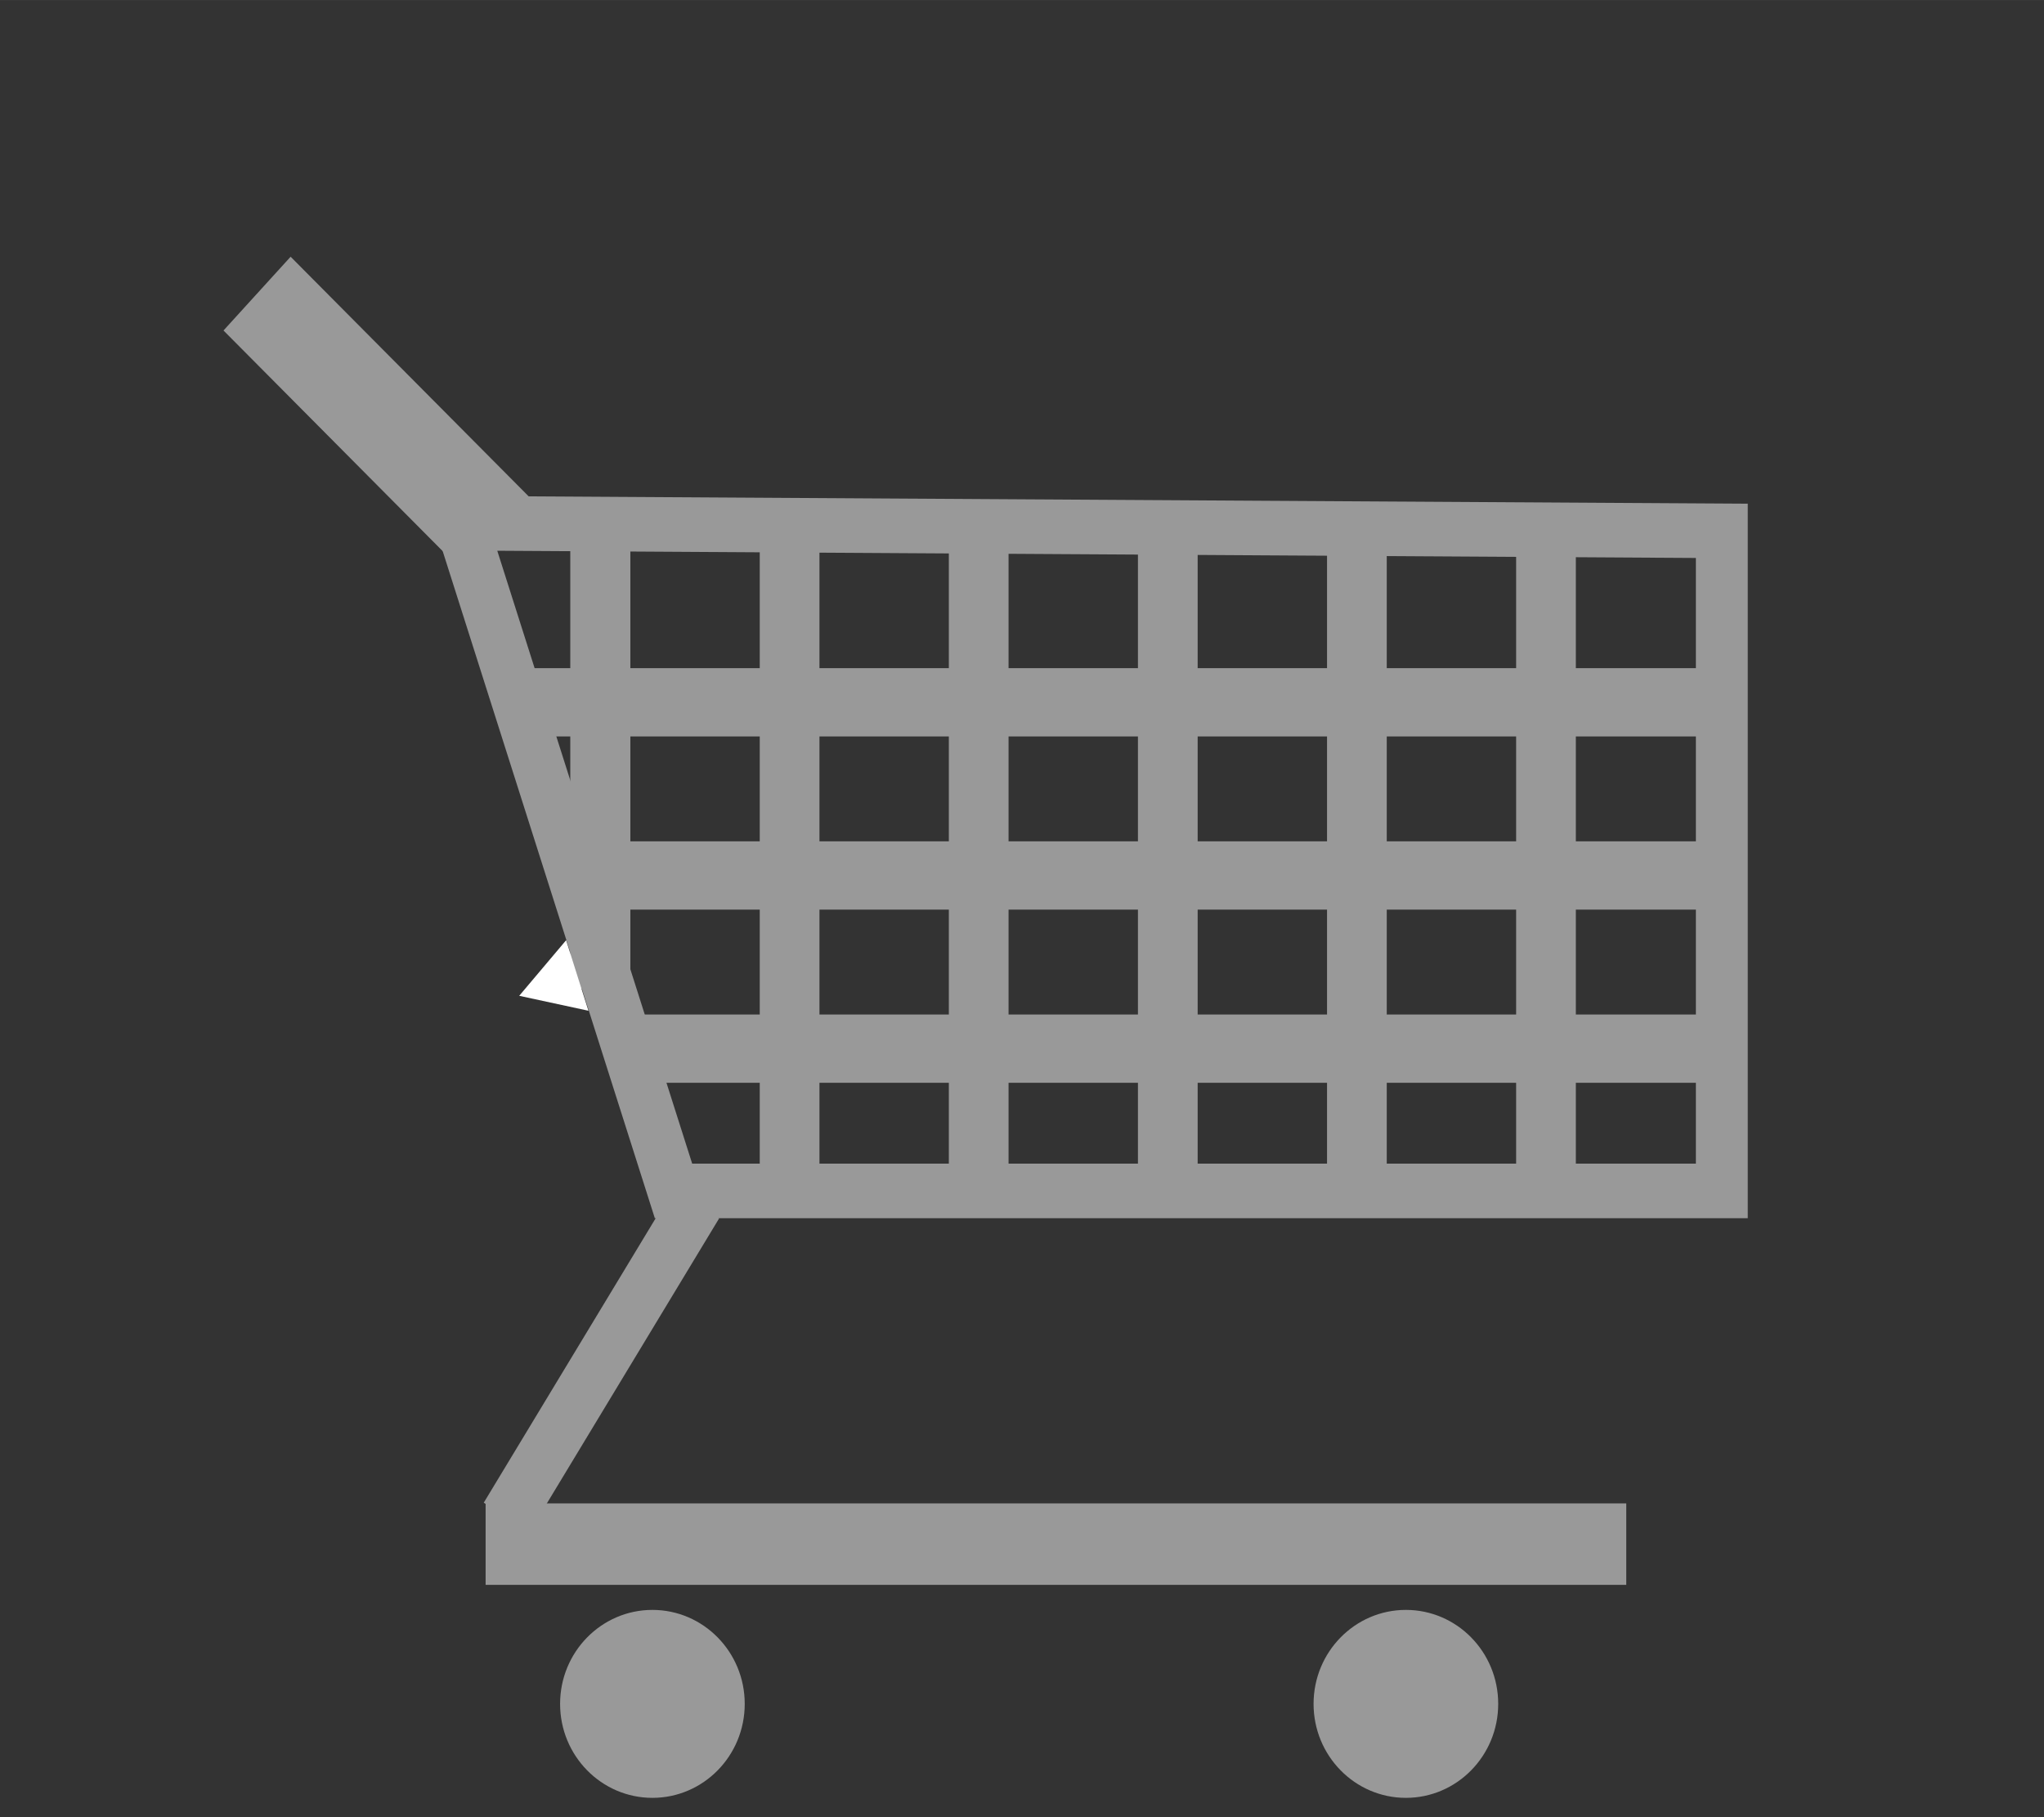
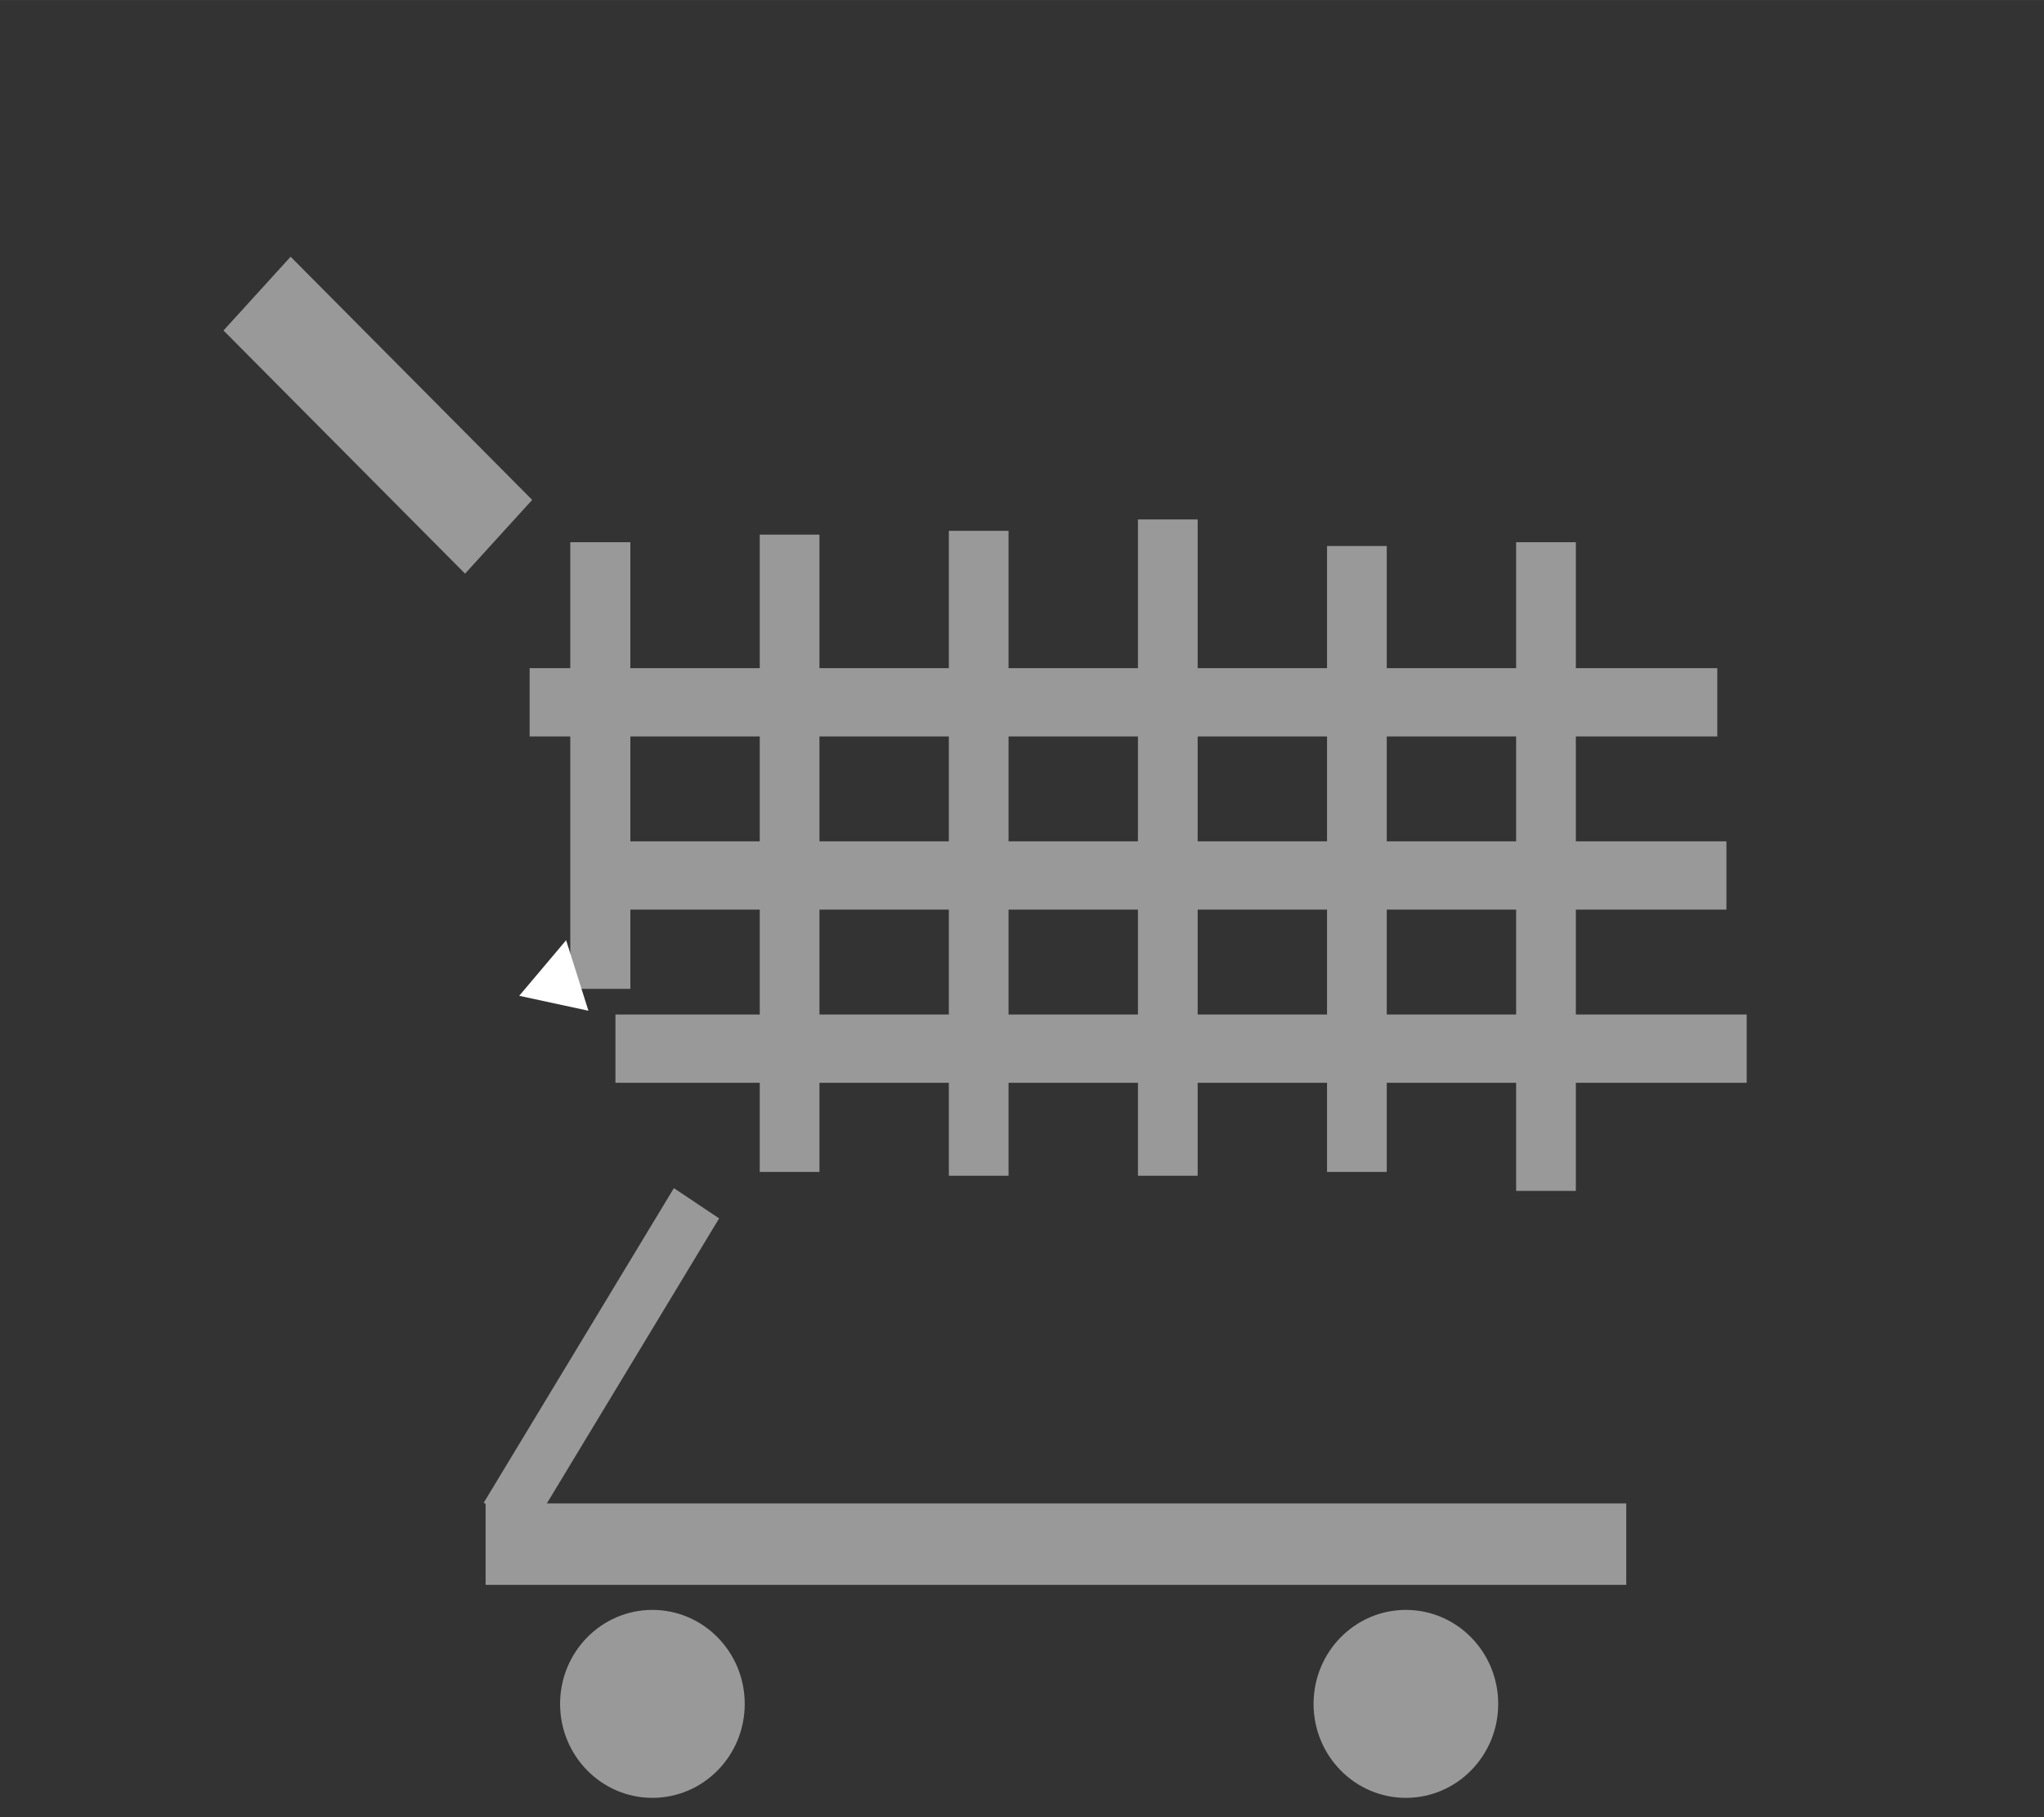
<svg xmlns="http://www.w3.org/2000/svg" width="9mm" height="8mm" viewBox="0 0 31.89 28.346" id="svg2" version="1.1">
  <rect x="0" y="0" width="31.89" height="28.346" fill="#333333" stroke="none" />
  <defs id="defs4" />
  <g transform="matrix(0.097,0,0,0.102,-20.842,-28.773)" id="g4186">
    <g transform="matrix(0.868,0,0,0.868,49.814,74.326)" id="g4174">
      <ellipse style="fill:#999999;fill-opacity:1;stroke:none;stroke-width:25;stroke-miterlimit:4;stroke-dasharray:none;stroke-opacity:1" id="path4147" cx="222.308" cy="572.008" rx="1.744" ry="1.688" transform="matrix(9.809,0,0,9.809,-1869.573,-5071.265)" />
      <ellipse ry="1.688" rx="1.744" cy="572.008" cx="236.542" id="ellipse4149" style="fill:#999999;fill-opacity:1;stroke:none;stroke-width:25;stroke-miterlimit:4;stroke-dasharray:none;stroke-opacity:1" transform="matrix(9.809,0,0,9.809,-1869.573,-5071.265)" />
      <g id="g4245">
        <rect transform="matrix(9.809,0,0,9.809,-1869.573,-5071.265)" y="568.407" x="219.157" height="1.463" width="21.548" id="rect4151" style="fill:#999999;fill-opacity:1;stroke:none;stroke-width:25;stroke-miterlimit:4;stroke-dasharray:none;stroke-opacity:1" />
        <rect transform="matrix(8.278,5.262,-5.262,8.278,-1869.573,-5071.265)" y="355.446" x="489.847" height="6.695" width="1.013" id="rect4157" style="fill:#999999;fill-opacity:1;stroke:none;stroke-width:10;stroke-miterlimit:4;stroke-dasharray:none;stroke-opacity:1" />
        <rect style="fill:#999999;fill-opacity:1;stroke:none;stroke-width:10;stroke-miterlimit:4;stroke-dasharray:none;stroke-opacity:1" id="rect4160" width="18" height="62" x="-54.911" y="373.282" transform="matrix(0.691,-0.722,0.722,0.691,0,0)" />
-         <path style="fill:none;fill-opacity:1;stroke:#999999;stroke-width:9.615;stroke-miterlimit:4;stroke-dasharray:none;stroke-opacity:1" d="m 275.609,331.545 233.602,1.337 0,116.298 -194.258,0 z" id="rect4155" />
        <rect style="fill:#999999;fill-opacity:1;stroke:none;stroke-width:10;stroke-miterlimit:4;stroke-dasharray:none;stroke-opacity:1" id="rect4162" width="11.135" height="78.695" x="295.825" y="334.887" />
        <rect y="334.887" x="471.096" height="114.293" width="11.065" id="rect4164" style="fill:#999999;fill-opacity:1;stroke:none;stroke-width:10;stroke-miterlimit:4;stroke-dasharray:none;stroke-opacity:1" />
        <rect y="333.55" x="330.935" height="112.288" width="11.065" id="rect4168" style="fill:#999999;fill-opacity:1;stroke:none;stroke-width:10;stroke-miterlimit:4;stroke-dasharray:none;stroke-opacity:1" />
        <rect style="fill:#999999;fill-opacity:1;stroke:none;stroke-width:10;stroke-miterlimit:4;stroke-dasharray:none;stroke-opacity:1" id="rect4170" width="11.065" height="113.625" x="365.976" y="332.882" />
        <rect y="330.876" x="401.016" height="115.63" width="11.065" id="rect4172" style="fill:#999999;fill-opacity:1;stroke:none;stroke-width:10;stroke-miterlimit:4;stroke-dasharray:none;stroke-opacity:1" />
        <rect style="fill:#999999;fill-opacity:1;stroke:none;stroke-width:10;stroke-miterlimit:4;stroke-dasharray:none;stroke-opacity:1" id="rect4174" width="11.065" height="110.283" x="436.056" y="335.555" />
        <rect style="fill:#999999;fill-opacity:1;stroke:none;stroke-width:10;stroke-miterlimit:4;stroke-dasharray:none;stroke-opacity:1" id="rect4176" width="12.031" height="209.627" x="-430.131" y="304.194" transform="matrix(0,-1,1,0,0,0)" />
        <rect transform="matrix(0,-1,1,0,0,0)" y="288.294" x="-369.109" height="220.078" width="12.031" id="rect4178" style="fill:#999999;fill-opacity:1;stroke:none;stroke-width:10;stroke-miterlimit:4;stroke-dasharray:none;stroke-opacity:1" />
        <rect transform="matrix(0,-1,1,0,0,0)" y="297.359" x="-399.62" height="212.701" width="12.031" id="rect4182" style="fill:#999999;fill-opacity:1;stroke:none;stroke-width:10;stroke-miterlimit:4;stroke-dasharray:none;stroke-opacity:1" />
        <path style="fill:#ffffff;fill-opacity:1;stroke:none;stroke-width:10;stroke-miterlimit:4;stroke-dasharray:none;stroke-opacity:1" id="path4184" d="m 286.363,414.805 8.692,-9.792 4.134,12.423 z" />
      </g>
    </g>
  </g>
</svg>